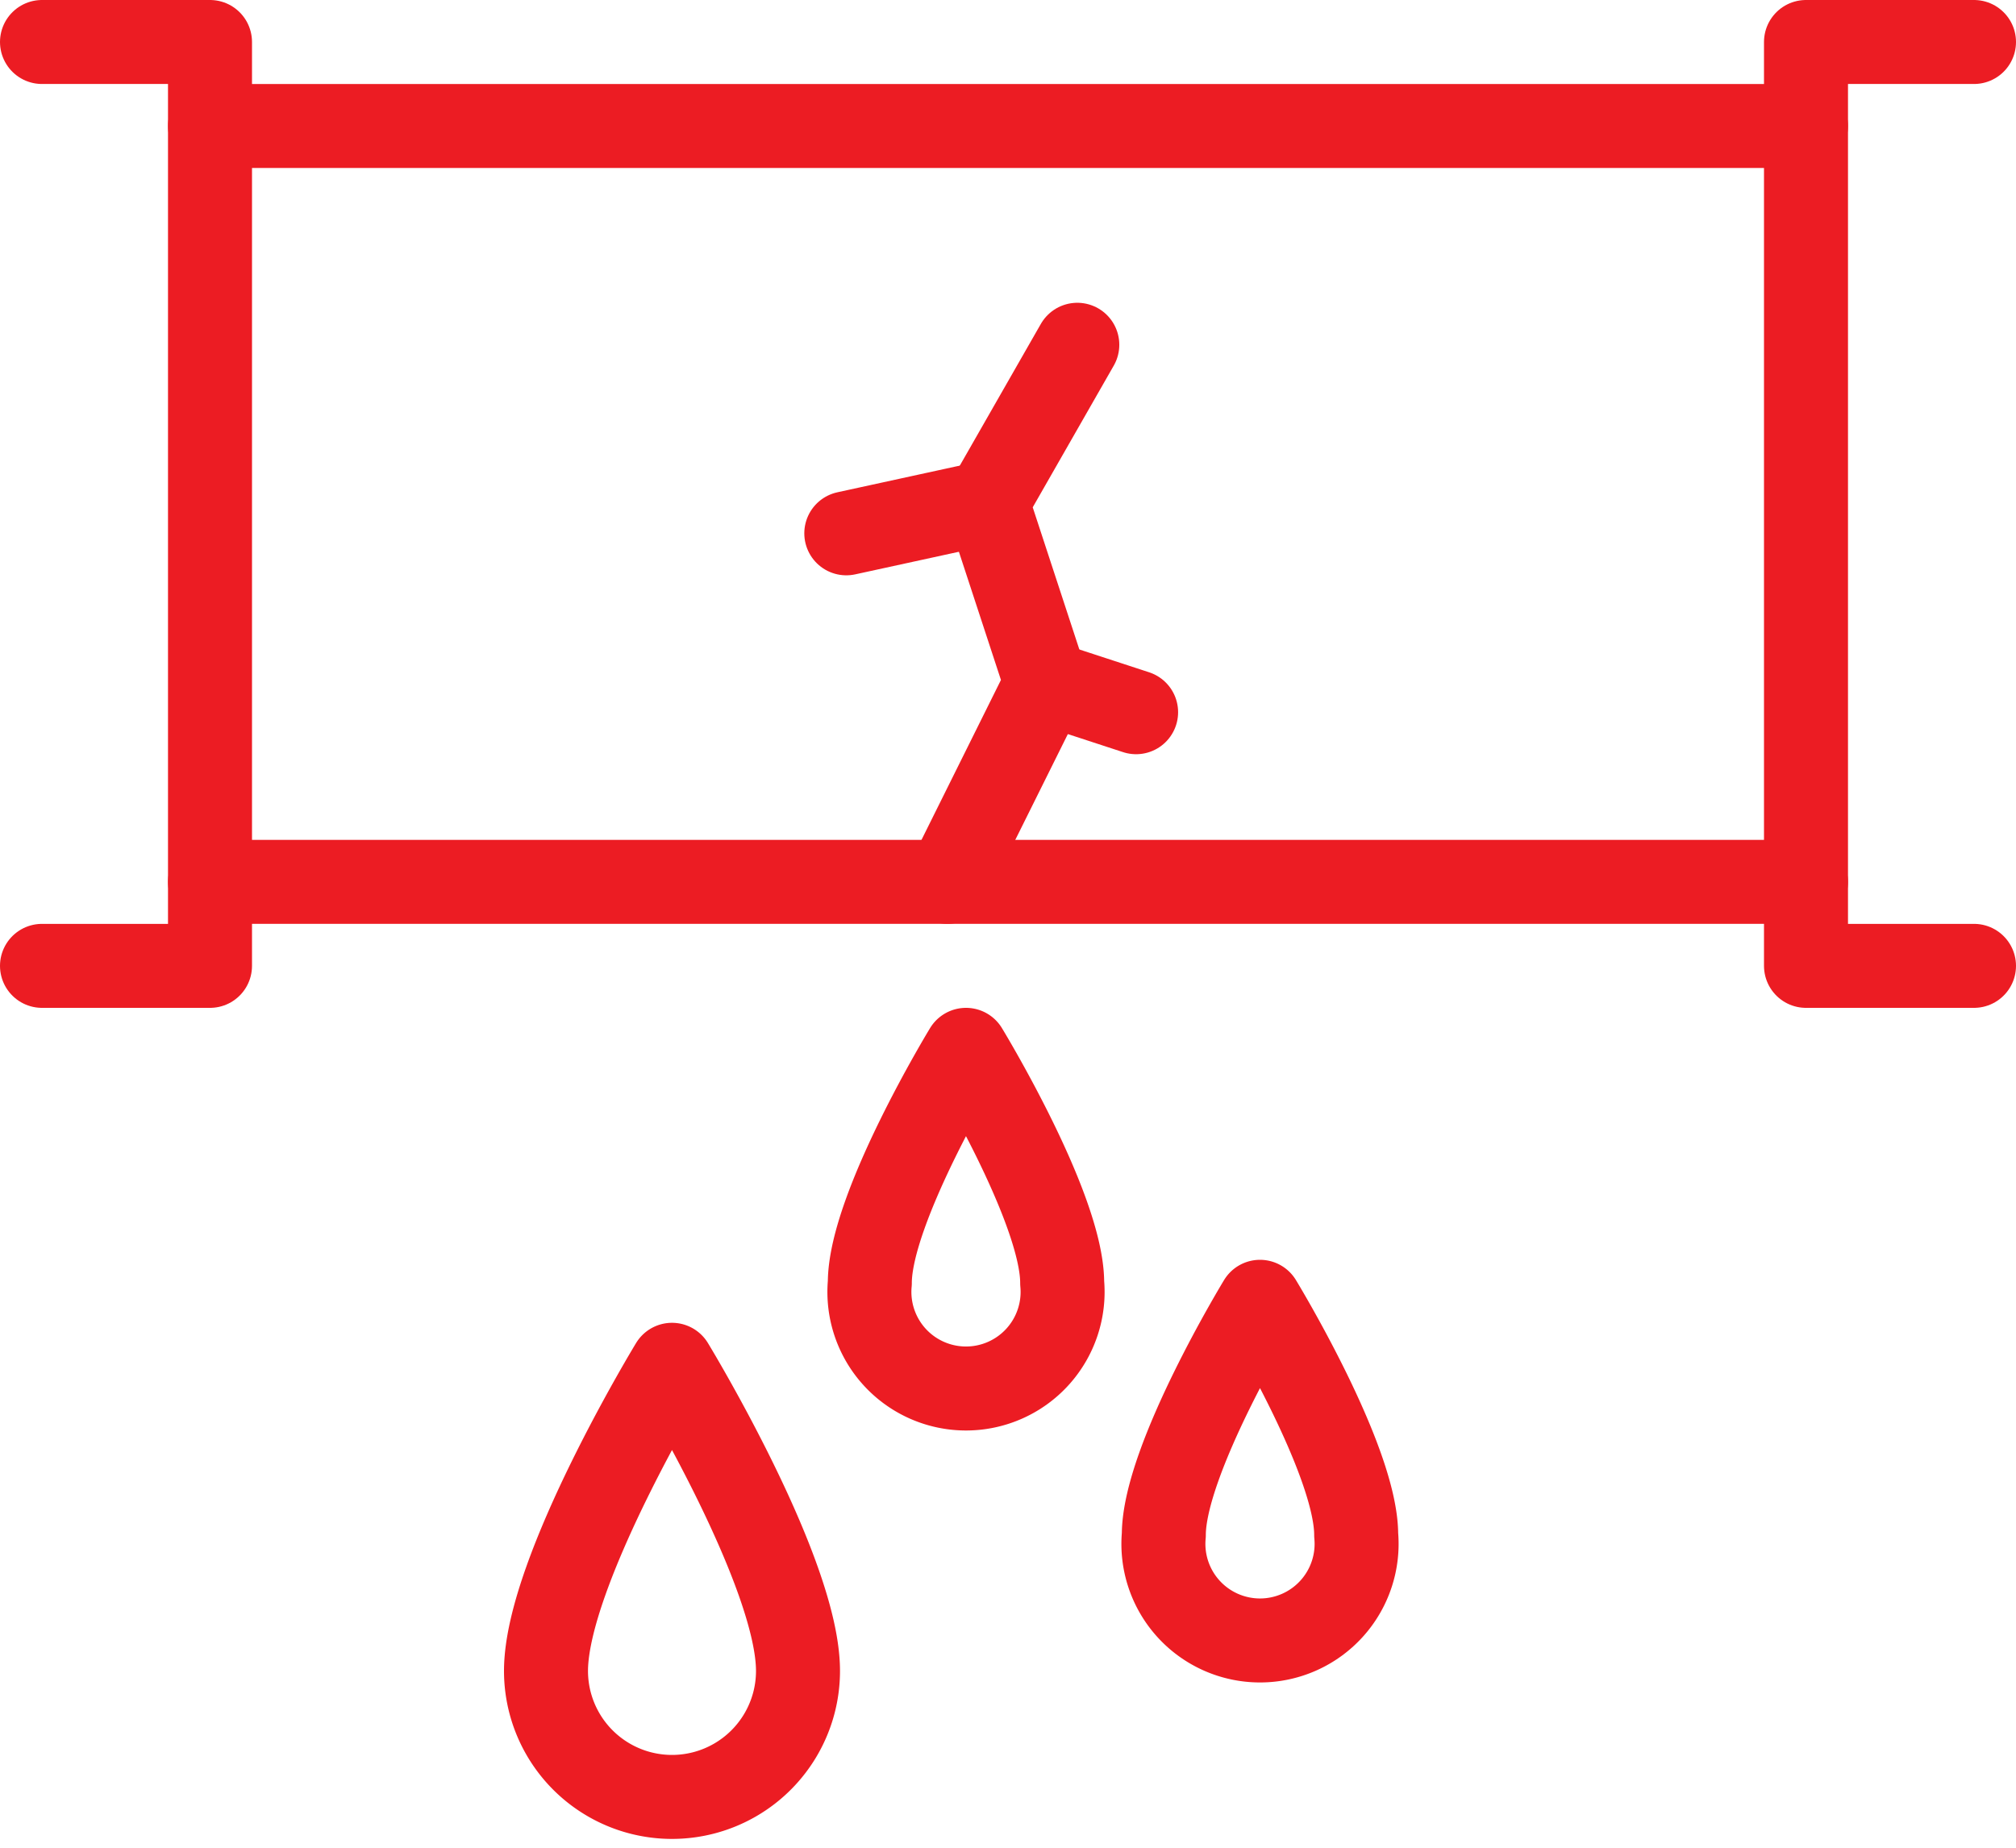
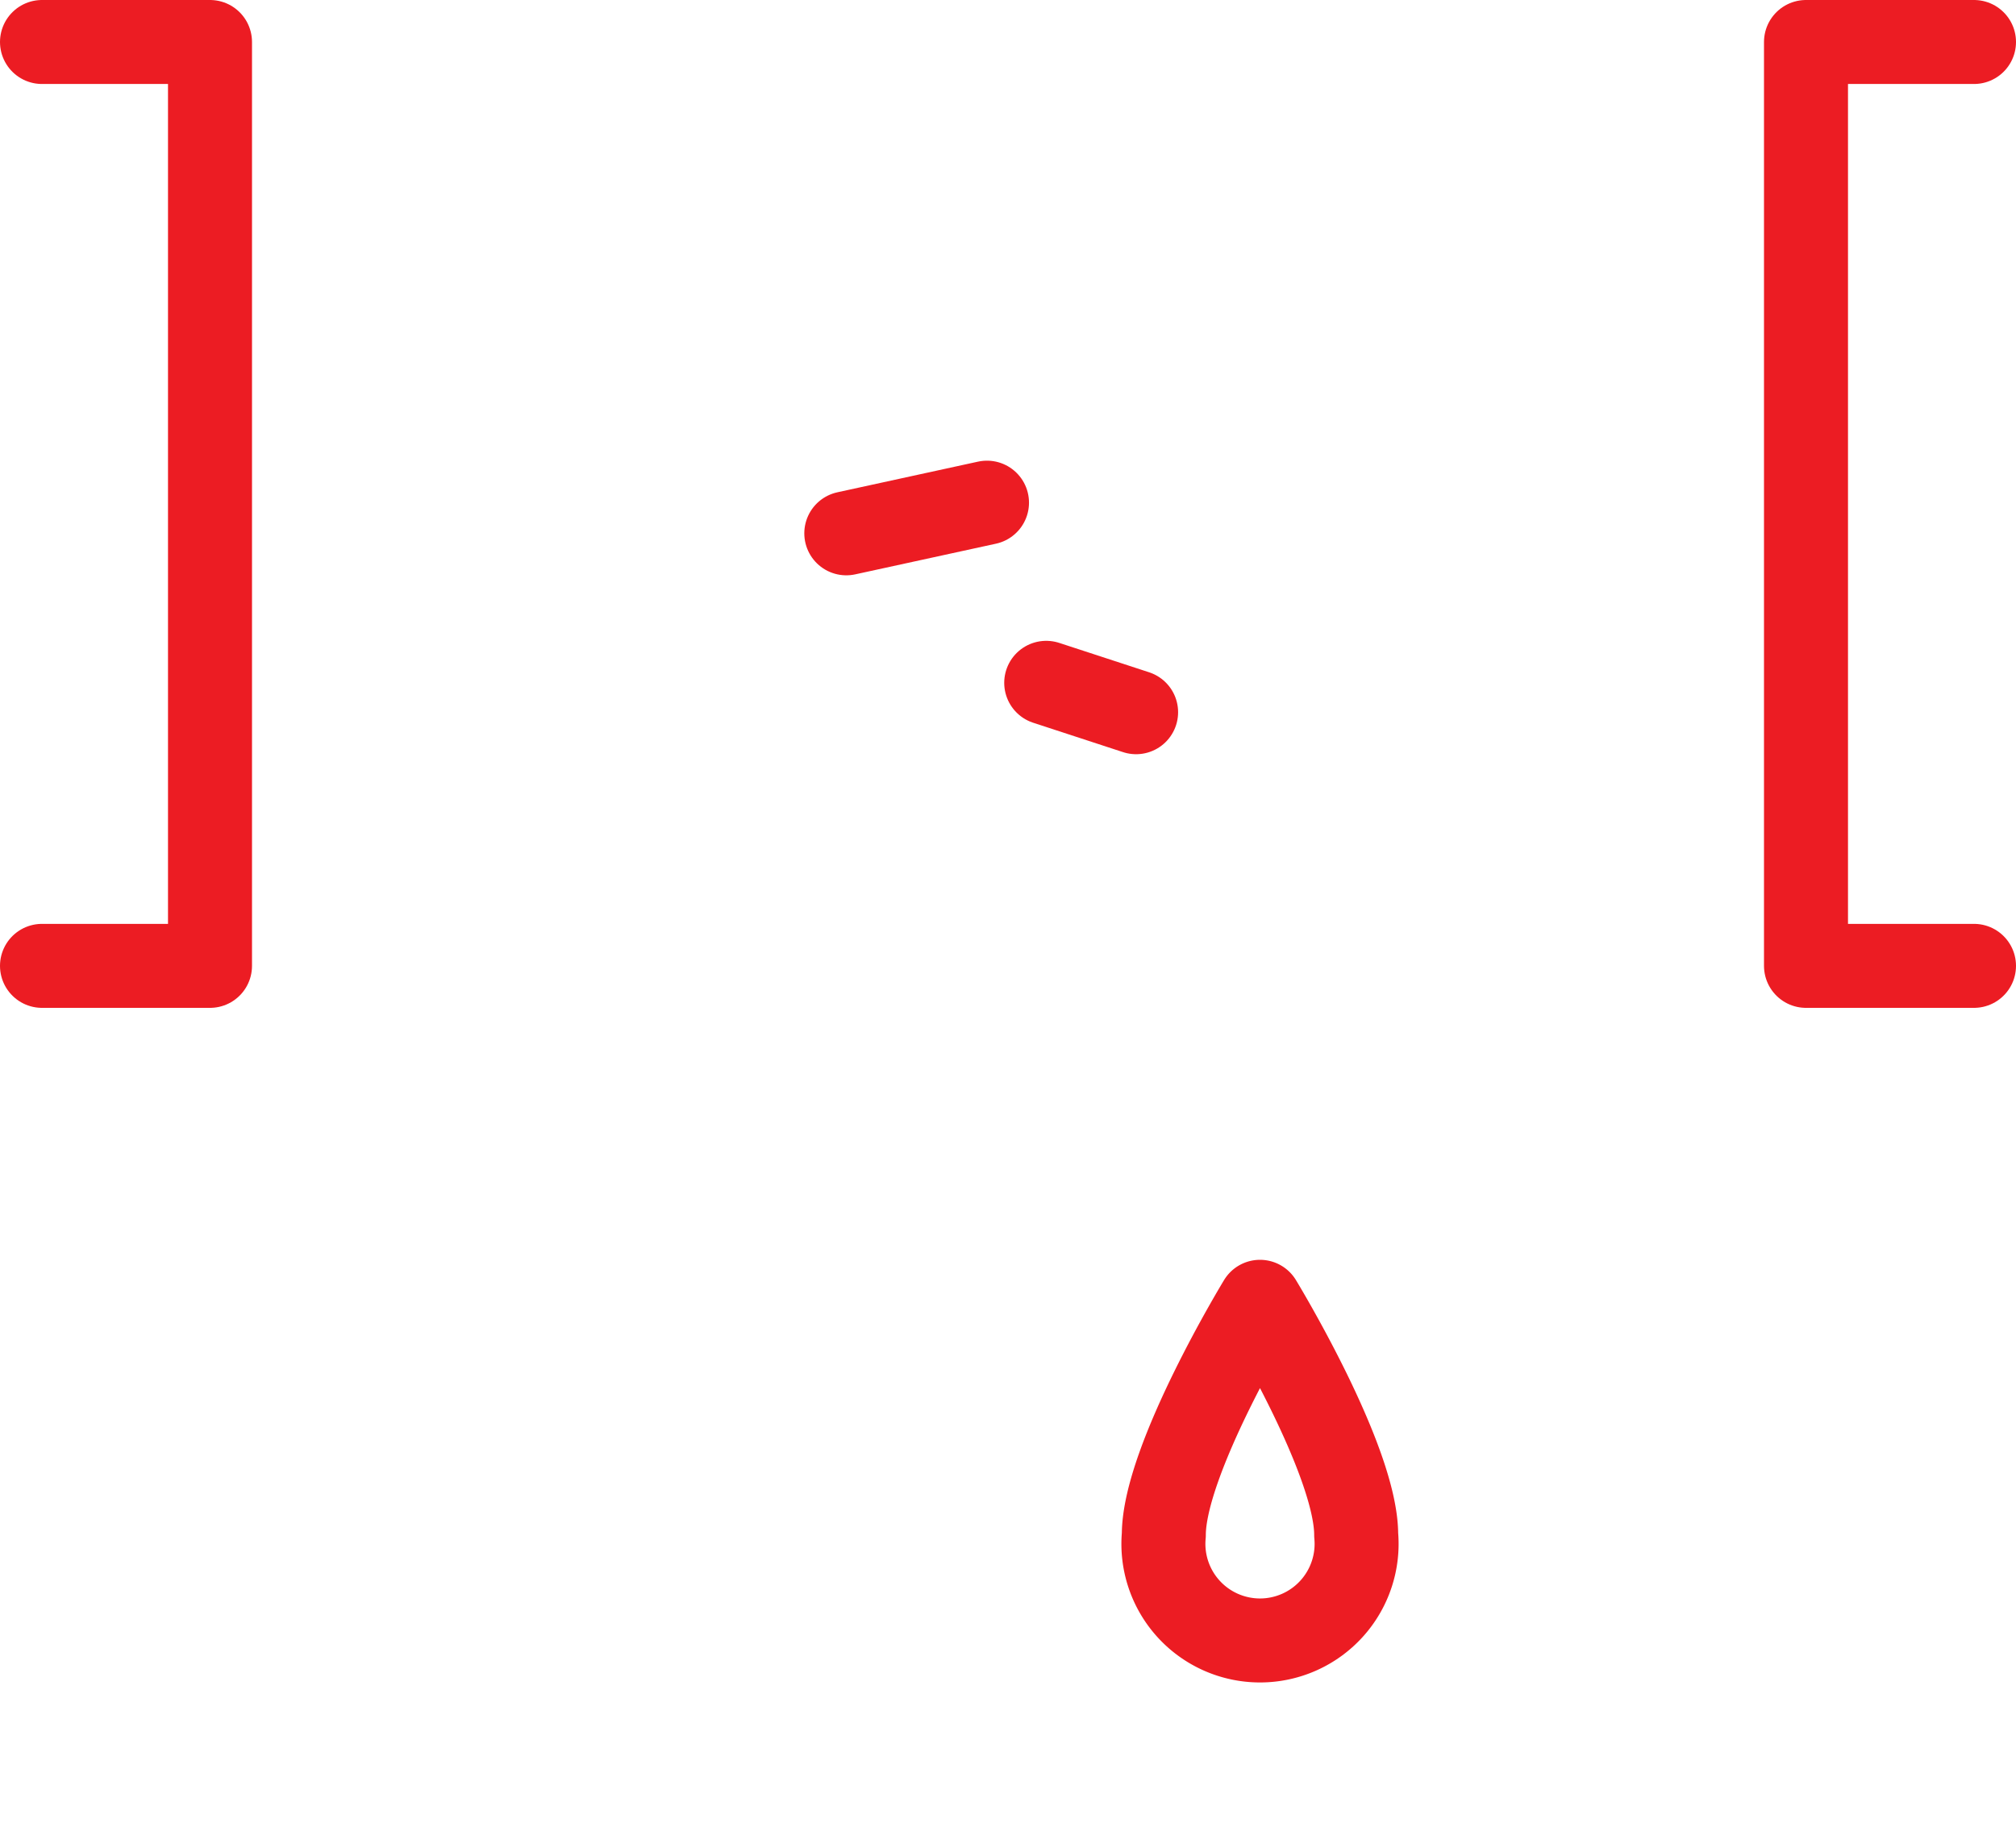
<svg xmlns="http://www.w3.org/2000/svg" viewBox="0 0 48 44">
  <defs>
    <style>.cls-1{fill:none;stroke:#ec1c23;stroke-linecap:round;stroke-linejoin:round;stroke-width:2px;}</style>
  </defs>
  <g id="Layer_2" data-name="Layer 2">
    <g id="Plumber_related_icons" data-name="Plumber related icons">
-       <line class="cls-1" x1="5" y1="3" x2="43" y2="3" />
-       <line class="cls-1" x1="43" y1="21" x2="5" y2="21" />
      <polyline class="cls-1" points="1 1 5 1 5 23 1 23" />
      <polyline class="cls-1" points="47 1 43 1 43 23 47 23" />
-       <polyline class="cls-1" points="25.65 8.21 23.5 11.97 24.91 16.27 22.56 21" />
      <line class="cls-1" x1="23.5" y1="11.97" x2="20.15" y2="12.7" />
      <line class="cls-1" x1="24.91" y1="16.26" x2="27.05" y2="16.96" />
-       <path class="cls-1" d="M16,32.5s-3,4.93-3,7.29a3,3,0,1,0,6,0C19,37.43,16,32.5,16,32.5Z" />
-       <path class="cls-1" d="M23,25s-2.29,3.76-2.29,5.55a2.3,2.3,0,1,0,4.58,0C25.29,28.76,23,25,23,25Z" />
      <path class="cls-1" d="M30,31s-2.29,3.76-2.29,5.55a2.3,2.3,0,1,0,4.58,0C32.29,34.76,30,31,30,31Z" />
    </g>
  </g>
</svg>